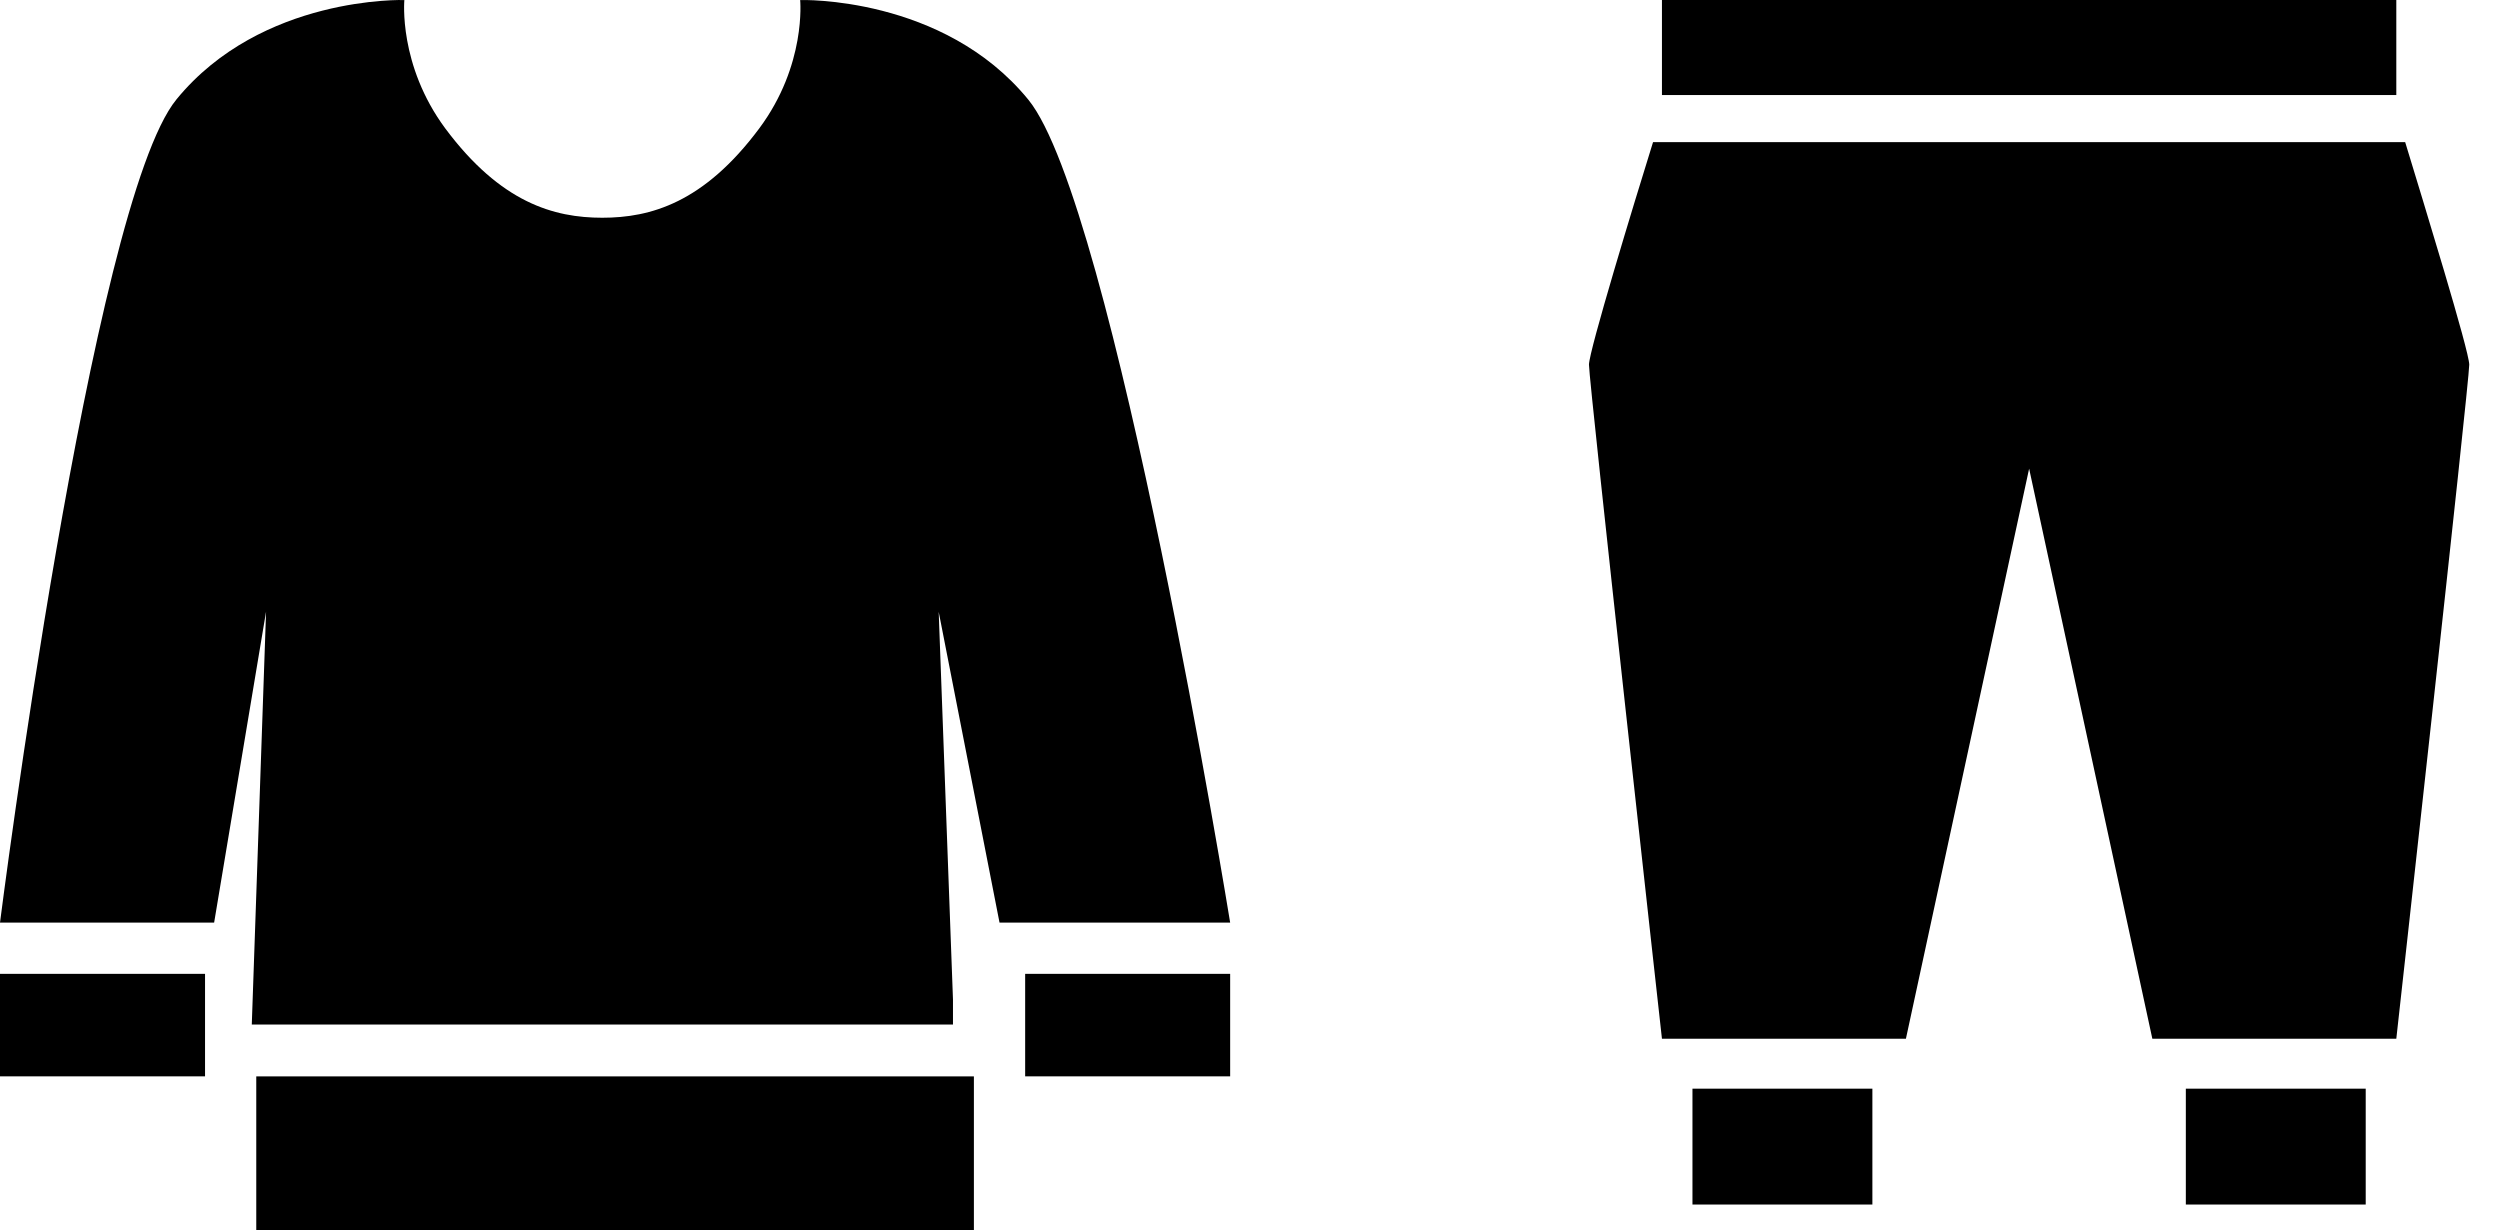
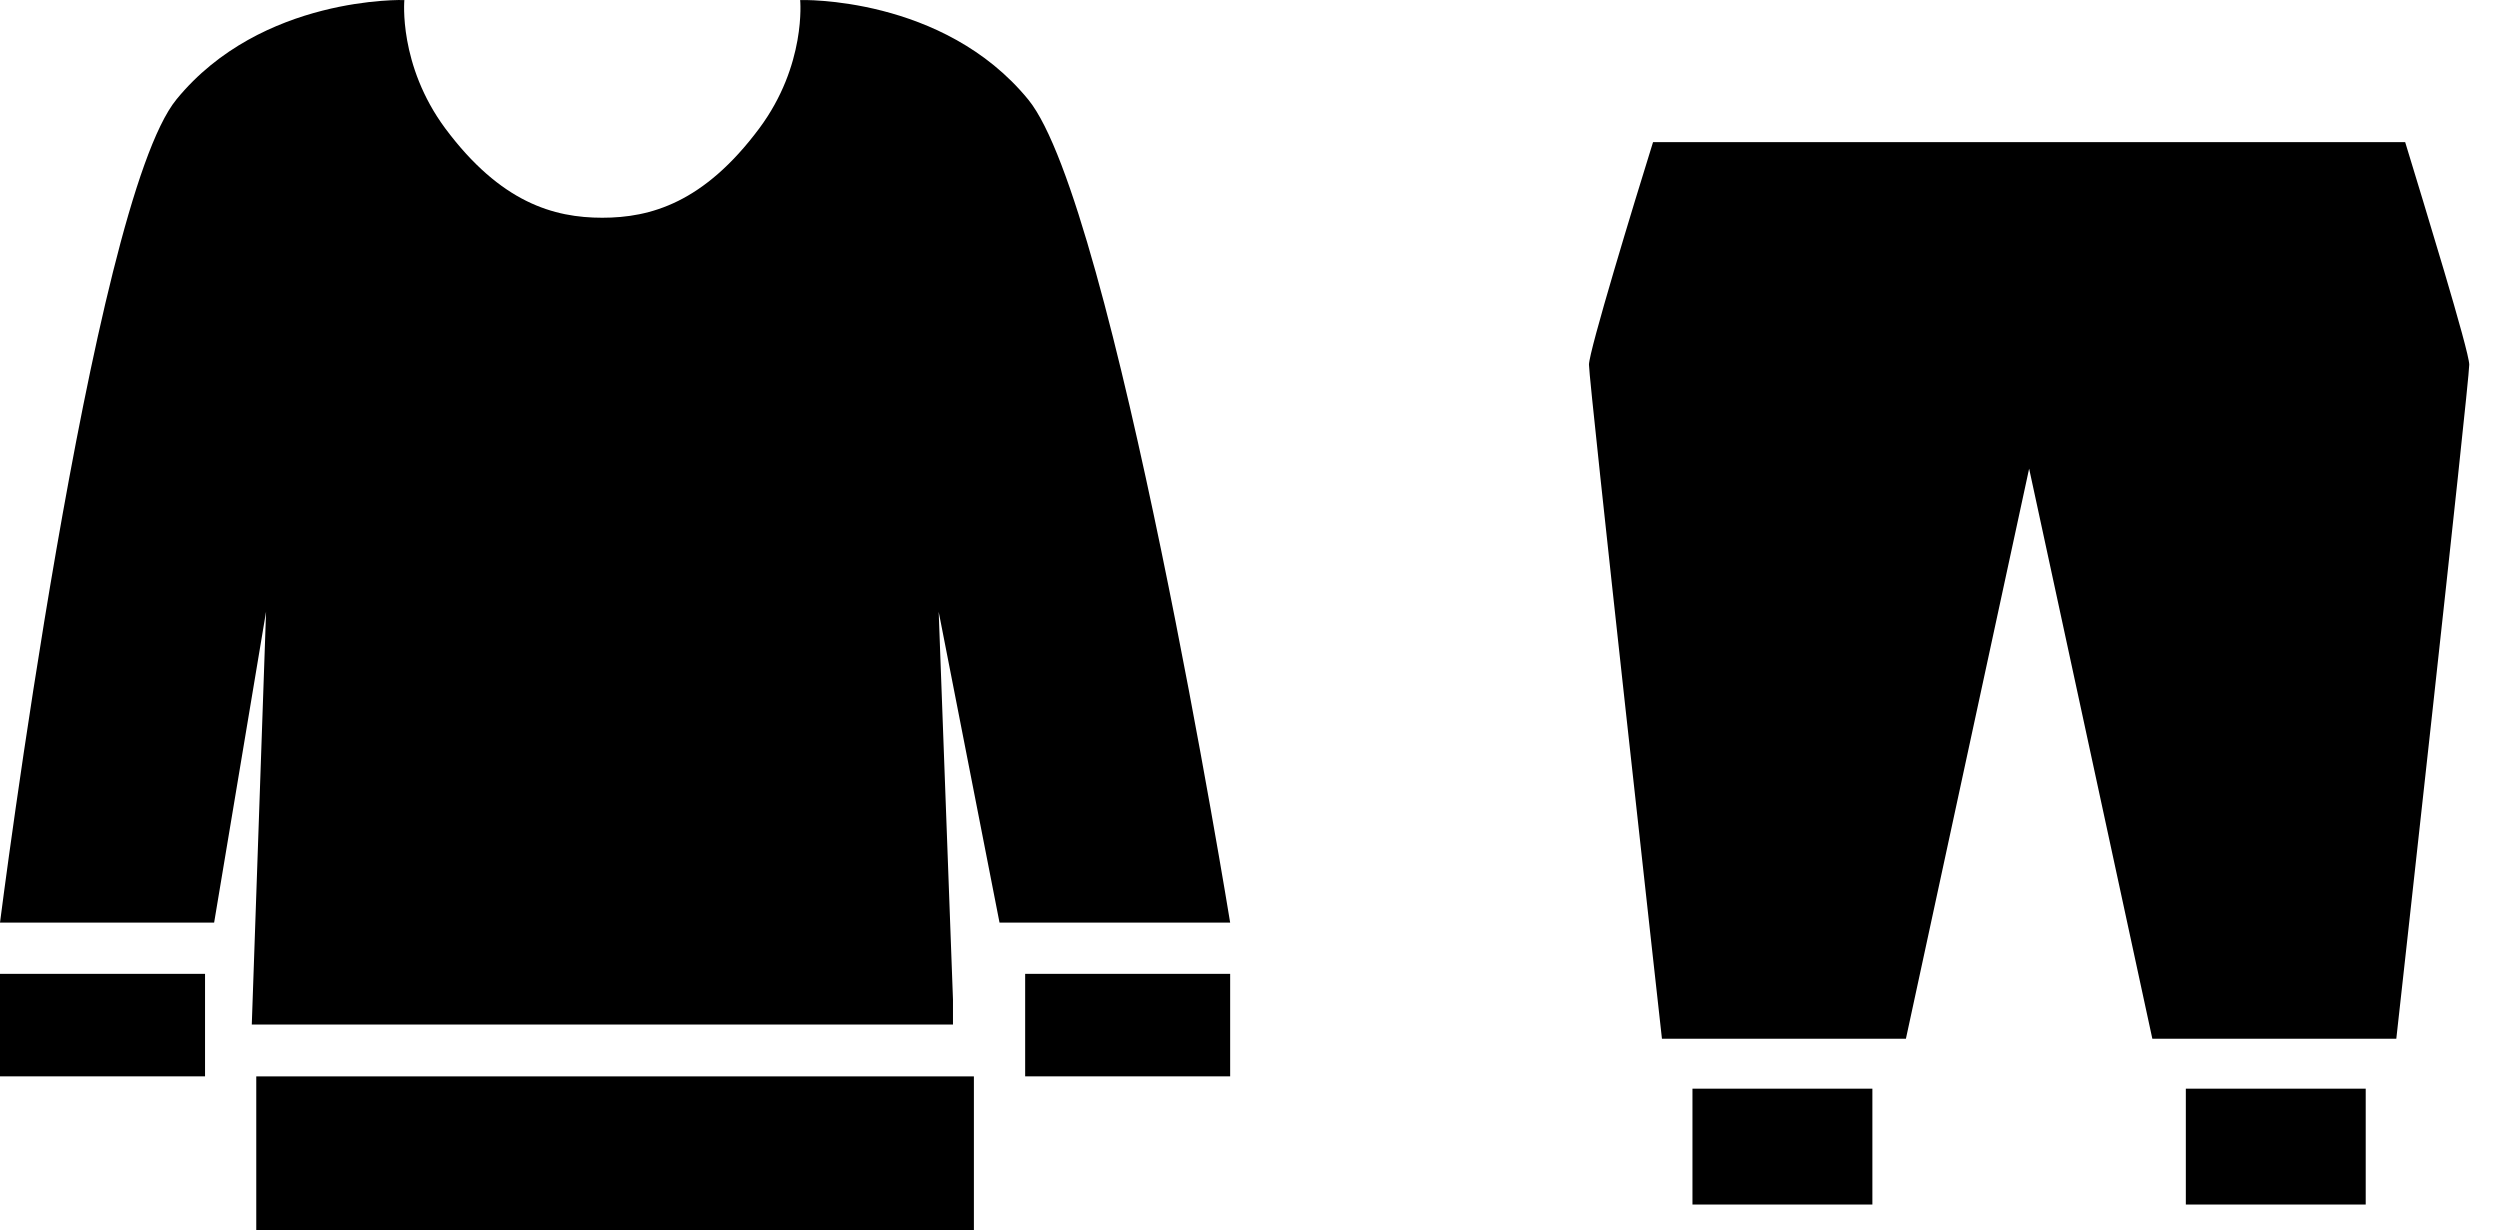
<svg xmlns="http://www.w3.org/2000/svg" width="63" height="31" viewBox="0 0 63 31" fill="none">
  <g clip-path="url(#clip0_190_634)">
    <path d="M59.616 27.435H55.083V30.354H59.616V27.435Z" fill="black" />
    <path d="M47.184 27.435H42.65V30.354H47.184V27.435Z" fill="black" />
-     <path d="M60.387 2.395V0H41.881V2.395H60.387Z" fill="black" />
    <path d="M60.598 3.581H41.657C41.173 5.134 40.042 8.846 40.042 9.19C40.042 9.628 41.881 26.176 41.881 26.176H48.029L51.134 11.81L54.239 26.176H60.387C60.387 26.176 62.225 9.628 62.225 9.19C62.225 8.846 61.082 5.134 60.61 3.581H60.598Z" fill="black" />
  </g>
  <path d="M31 24.541H25.834V27.124H31V24.541Z" fill="black" />
  <path d="M5.167 24.541H0V27.124H5.167V24.541Z" fill="black" />
  <path d="M24.542 27.125H6.458V31H24.542V27.125Z" fill="black" />
  <path d="M24.015 25.188L23.655 15.418L25.188 23.25H31C31 23.25 28.059 5.138 25.914 2.512C23.769 -0.113 20.164 0.001 20.164 0.001C20.164 0.001 20.326 1.635 19.131 3.239C17.737 5.108 16.397 5.487 15.177 5.487C13.957 5.487 12.617 5.108 11.223 3.239C10.034 1.635 10.19 0.001 10.19 0.001C10.19 0.001 6.591 -0.119 4.446 2.506C2.301 5.132 0 23.25 0 23.25H5.396L6.705 15.412L6.345 25.819H24.015V25.188Z" fill="black" />
  <defs>
    <clipPath id="clip0_190_634">
      <rect width="22.182" height="30.355" fill="white" transform="translate(40.042)" />
    </clipPath>
  </defs>
</svg>